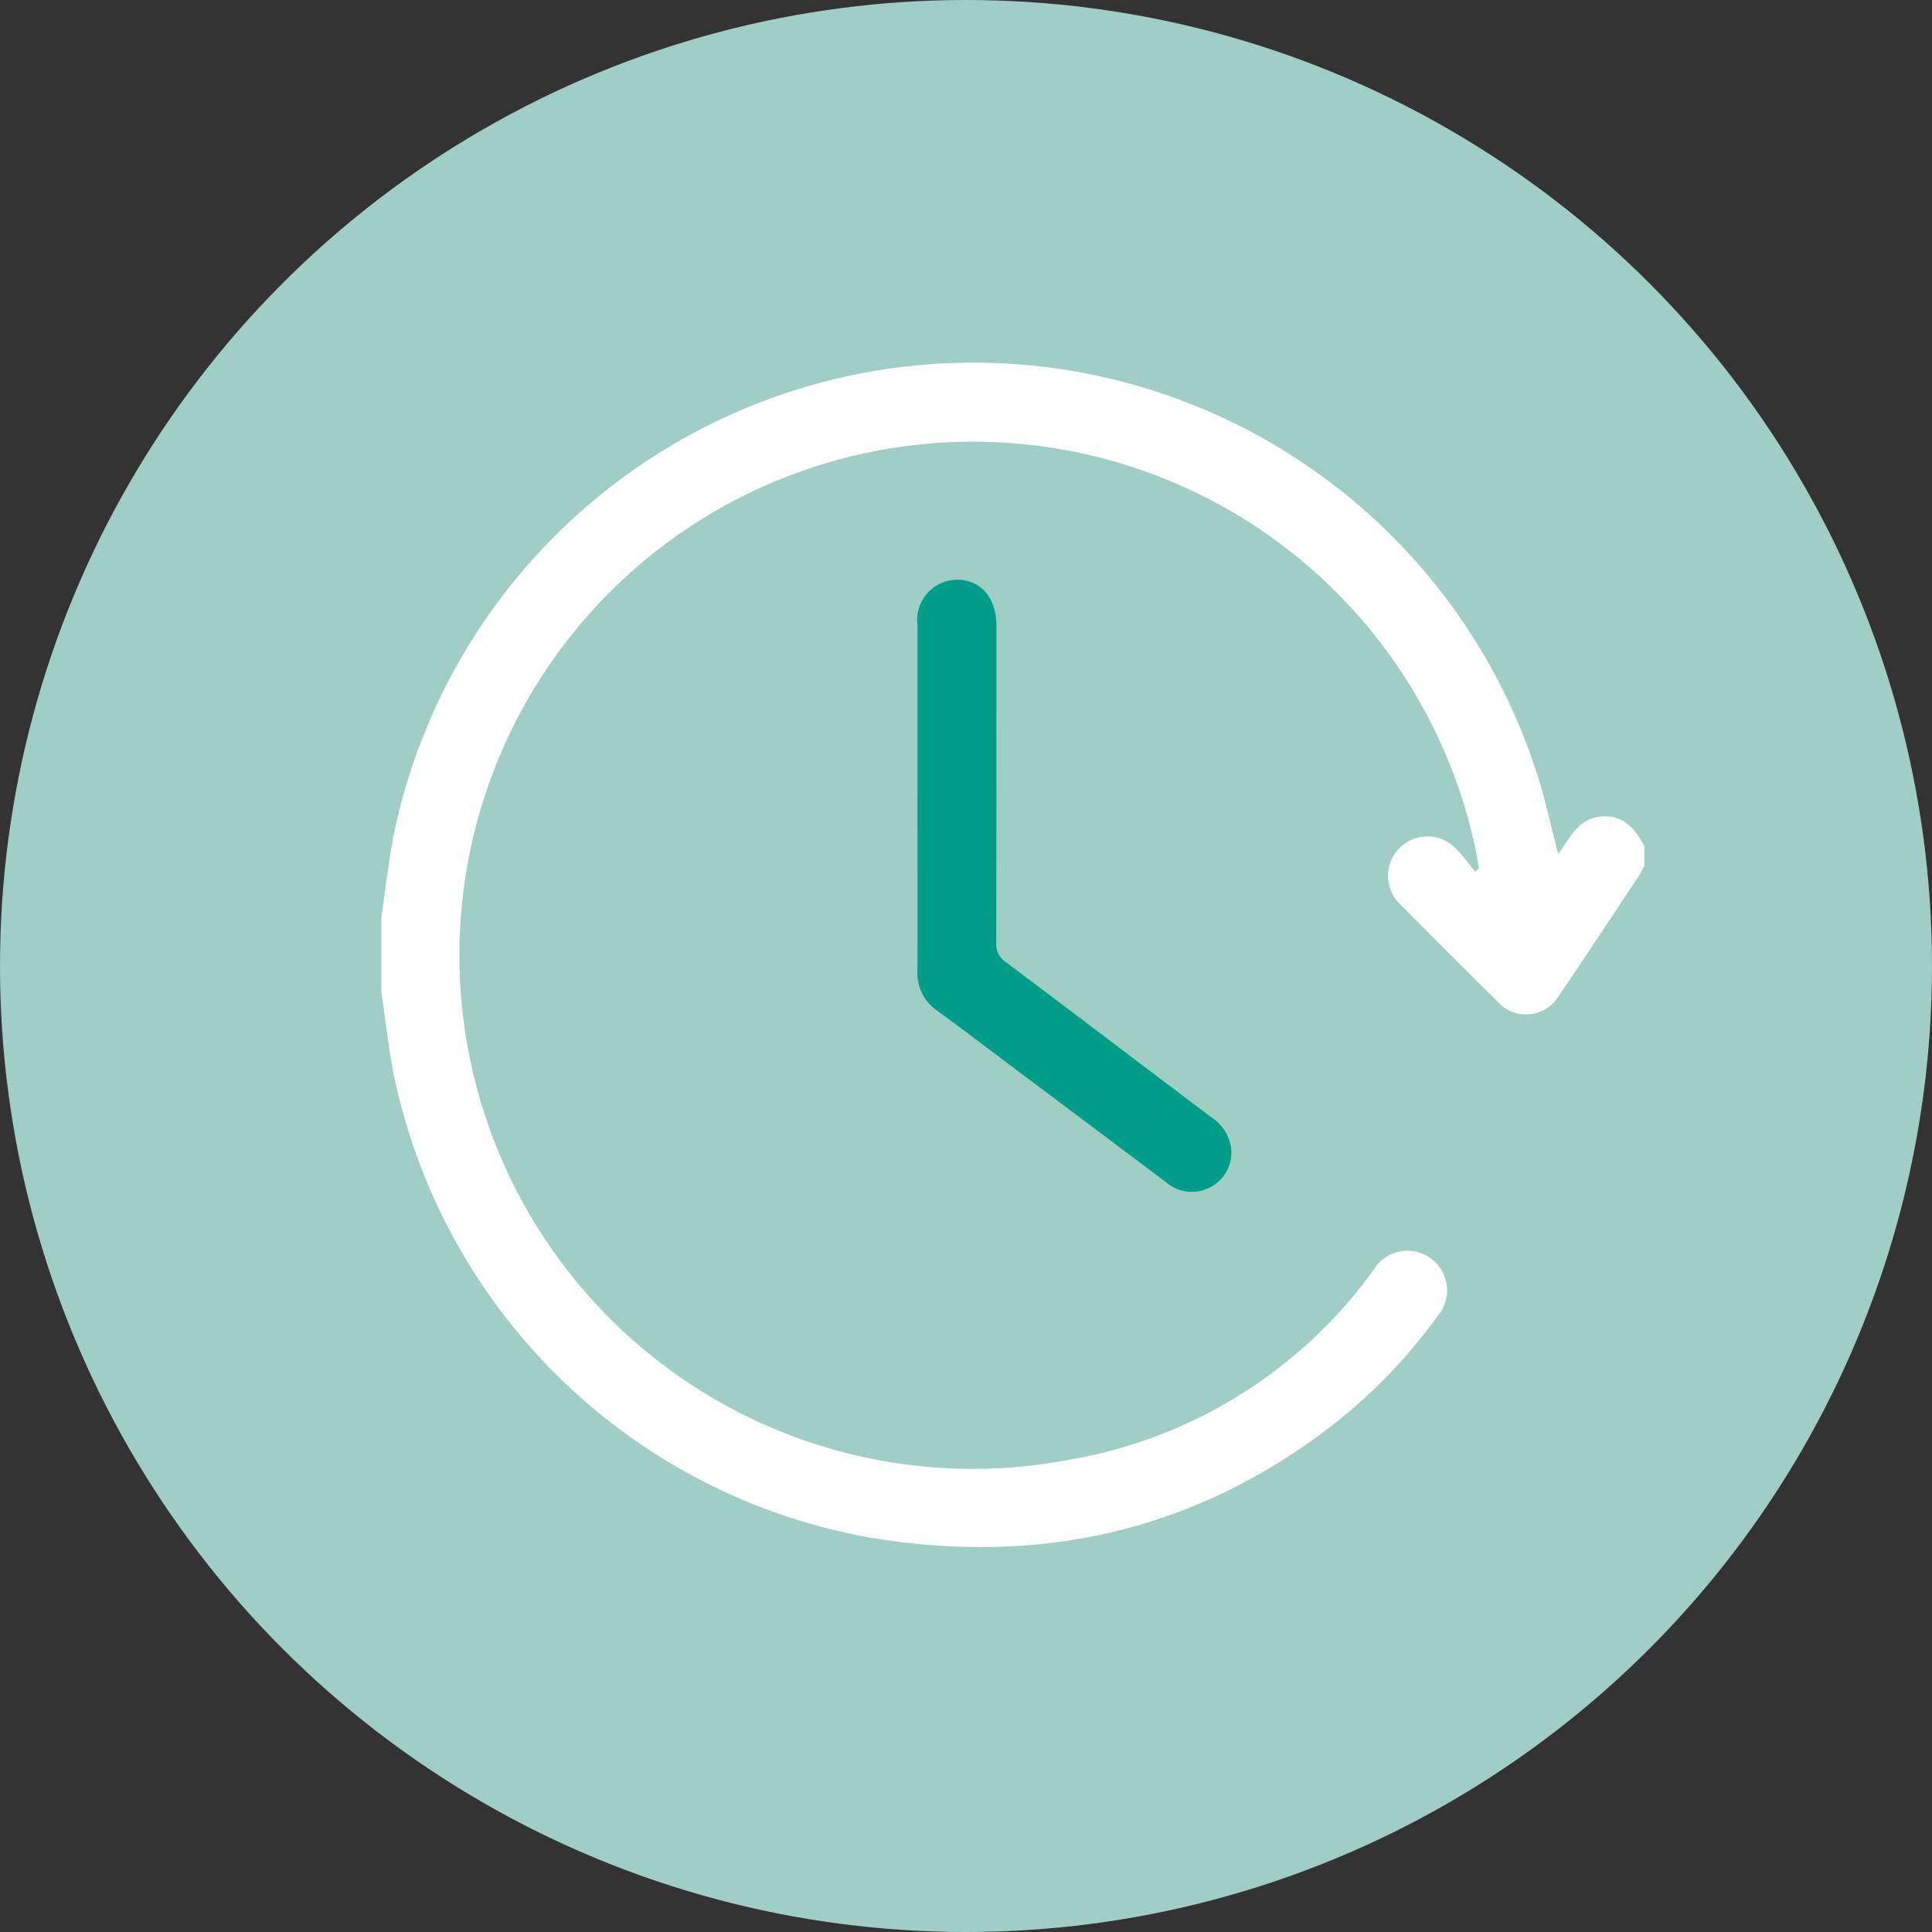
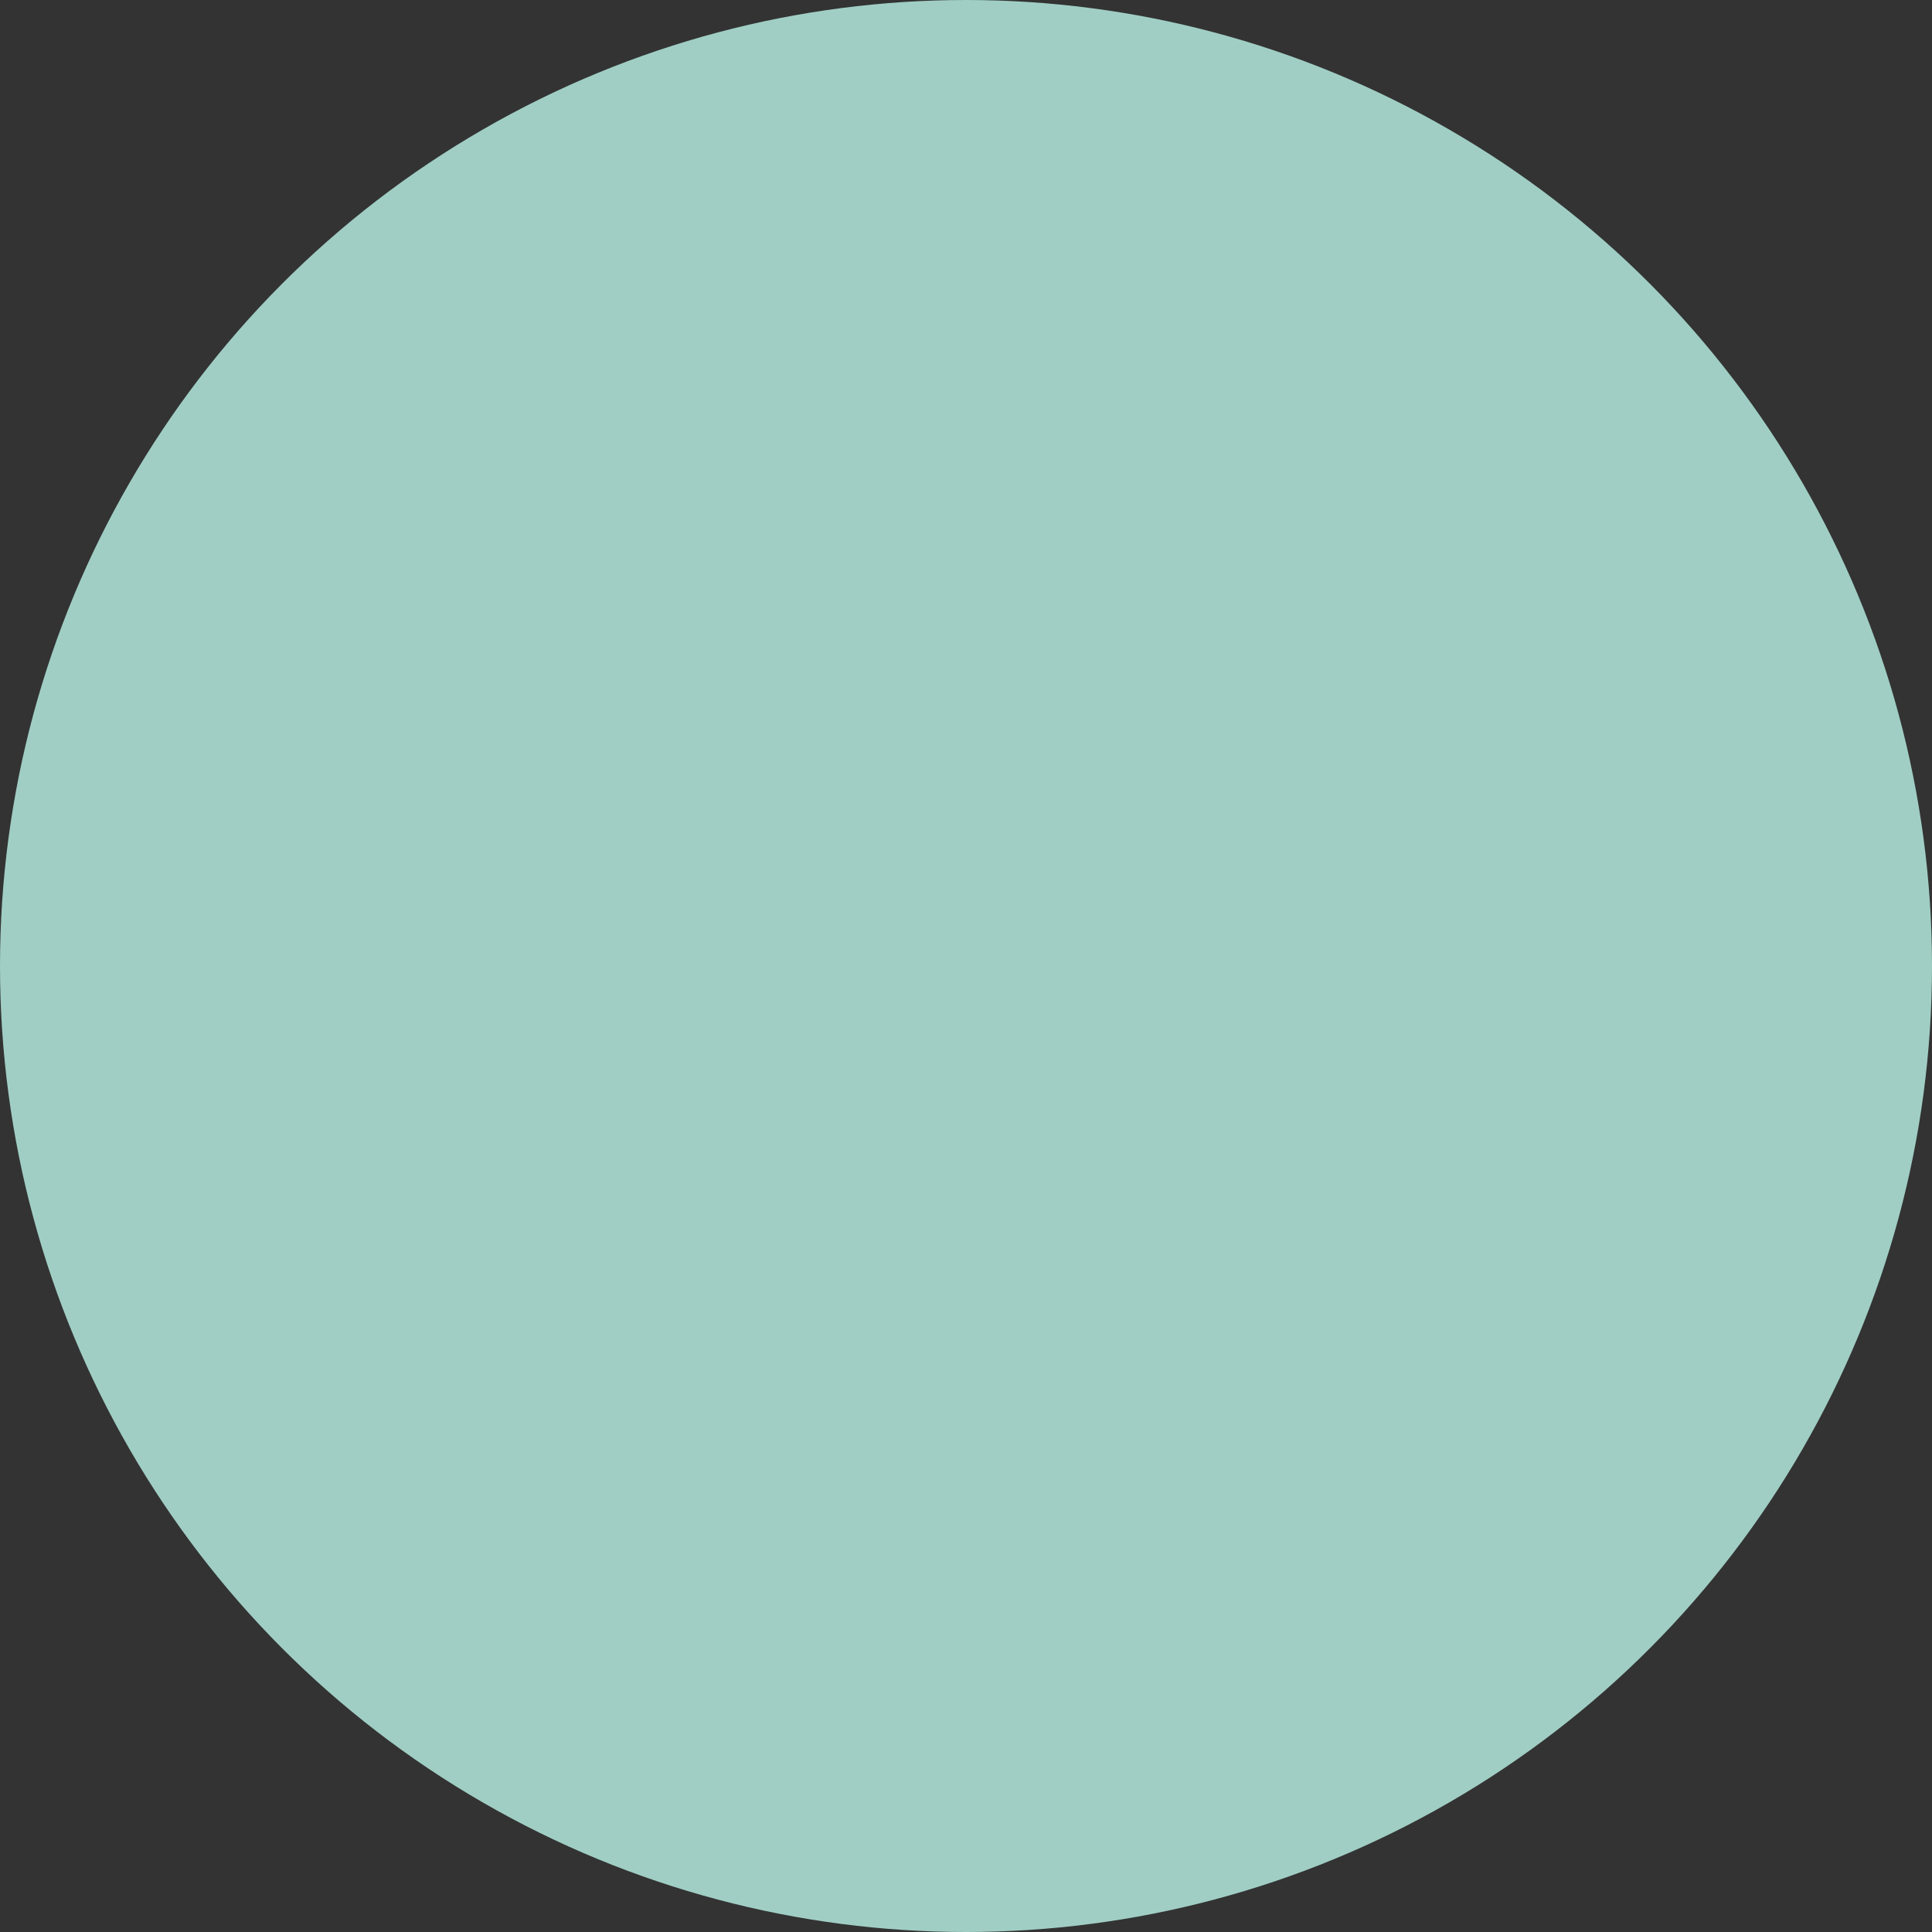
<svg xmlns="http://www.w3.org/2000/svg" width="103" height="103" viewBox="0 0 103 103">
  <rect x="0" y="0" width="103" height="103" fill="#333333" stroke="none" />
  <defs>
    <style>.a{fill:none;}.b{fill:#a0cec4;}.c{clip-path:url(#a);}.d{fill:#fff;}.e{fill:#009e89;}</style>
    <clipPath id="a">
-       <rect class="a" width="67.338" height="63.126" />
-     </clipPath>
+       </clipPath>
  </defs>
  <g transform="translate(-906 -742)">
    <circle class="b" cx="51.5" cy="51.5" r="51.5" transform="translate(906 742)" />
    <g transform="translate(926.331 761.352)">
      <g class="c">
        <path class="d" d="M0,33.52c.217,1.468.376,2.946.659,4.4A31.574,31.574,0,0,0,25.936,62.6c9.025,1.534,17.281-.253,24.615-5.853A28.543,28.543,0,0,0,56.3,50.822a2.11,2.11,0,1,0-3.392-2.487A25.219,25.219,0,0,1,36.771,58.454,27.381,27.381,0,1,1,58.346,25.982c.066.319.112.643.168.964l-.2.179c-.324-.4-.618-.819-.976-1.18a2.1,2.1,0,1,0-2.988,2.944q2.565,2.6,5.163,5.159a2.027,2.027,0,0,0,3.238-.279c1.434-2.1,2.827-4.222,4.233-6.338.131-.2.234-.412.35-.618V25.759c-.642-1.227-1.347-1.683-2.369-1.573-1.183.127-1.594,1.161-2.227,1.988-.382-1.469-.671-2.859-1.105-4.2a31.555,31.555,0,0,0-60.978,3.2C.375,26.629.216,28.107,0,29.574Z" transform="translate(0 0)" />
-         <path class="e" d="M162.978,77.466q0-4.569,0-9.139a2.146,2.146,0,0,1,2.085-2.433c1.285-.01,2.123.959,2.123,2.464q0,8.448-.011,16.9a1.136,1.136,0,0,0,.52,1.027c3.643,2.736,7.27,5.493,10.907,8.238a2.361,2.361,0,0,1,1.08,1.577,2.061,2.061,0,0,1-1,2.126,2.1,2.1,0,0,1-2.454-.211q-3.965-2.983-7.936-5.956c-1.419-1.065-2.827-2.146-4.263-3.187a2.429,2.429,0,0,1-1.055-2.133c.013-3.09,0-6.18,0-9.27" transform="translate(-134.394 -54.339)" />
+         <path class="e" d="M162.978,77.466q0-4.569,0-9.139a2.146,2.146,0,0,1,2.085-2.433c1.285-.01,2.123.959,2.123,2.464q0,8.448-.011,16.9a1.136,1.136,0,0,0,.52,1.027c3.643,2.736,7.27,5.493,10.907,8.238a2.361,2.361,0,0,1,1.08,1.577,2.061,2.061,0,0,1-1,2.126,2.1,2.1,0,0,1-2.454-.211q-3.965-2.983-7.936-5.956a2.429,2.429,0,0,1-1.055-2.133c.013-3.09,0-6.18,0-9.27" transform="translate(-134.394 -54.339)" />
      </g>
    </g>
  </g>
</svg>